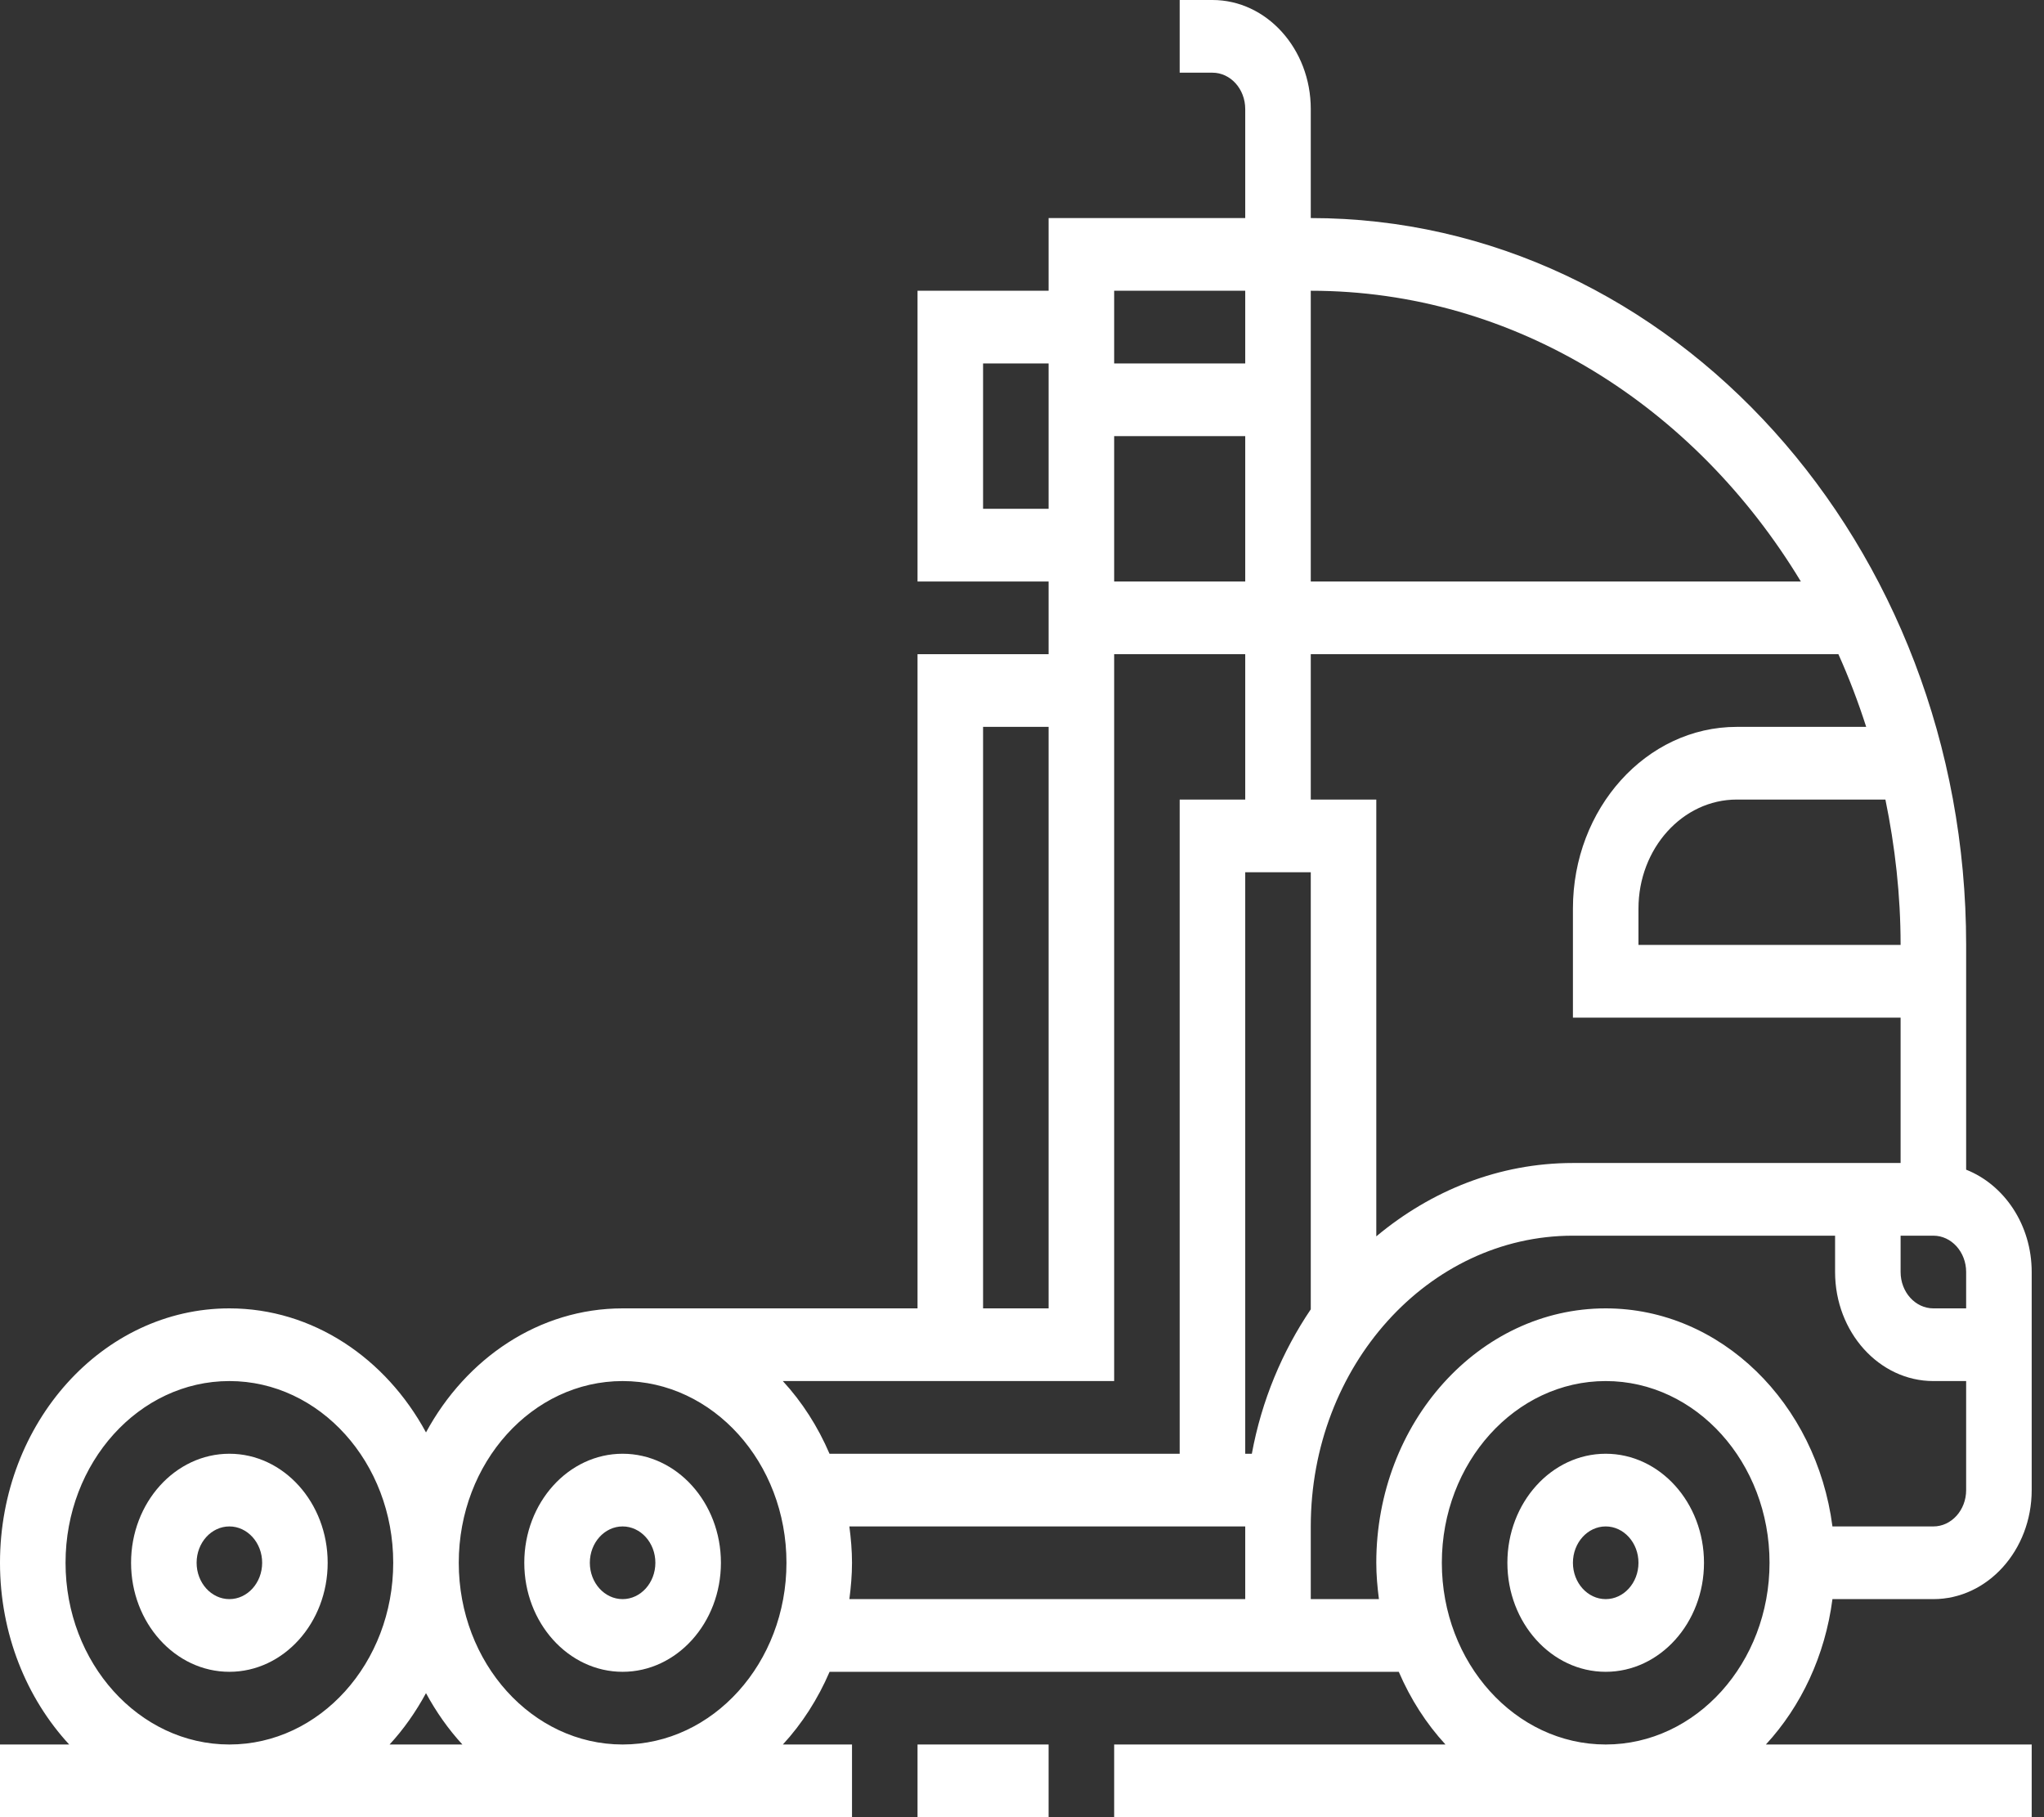
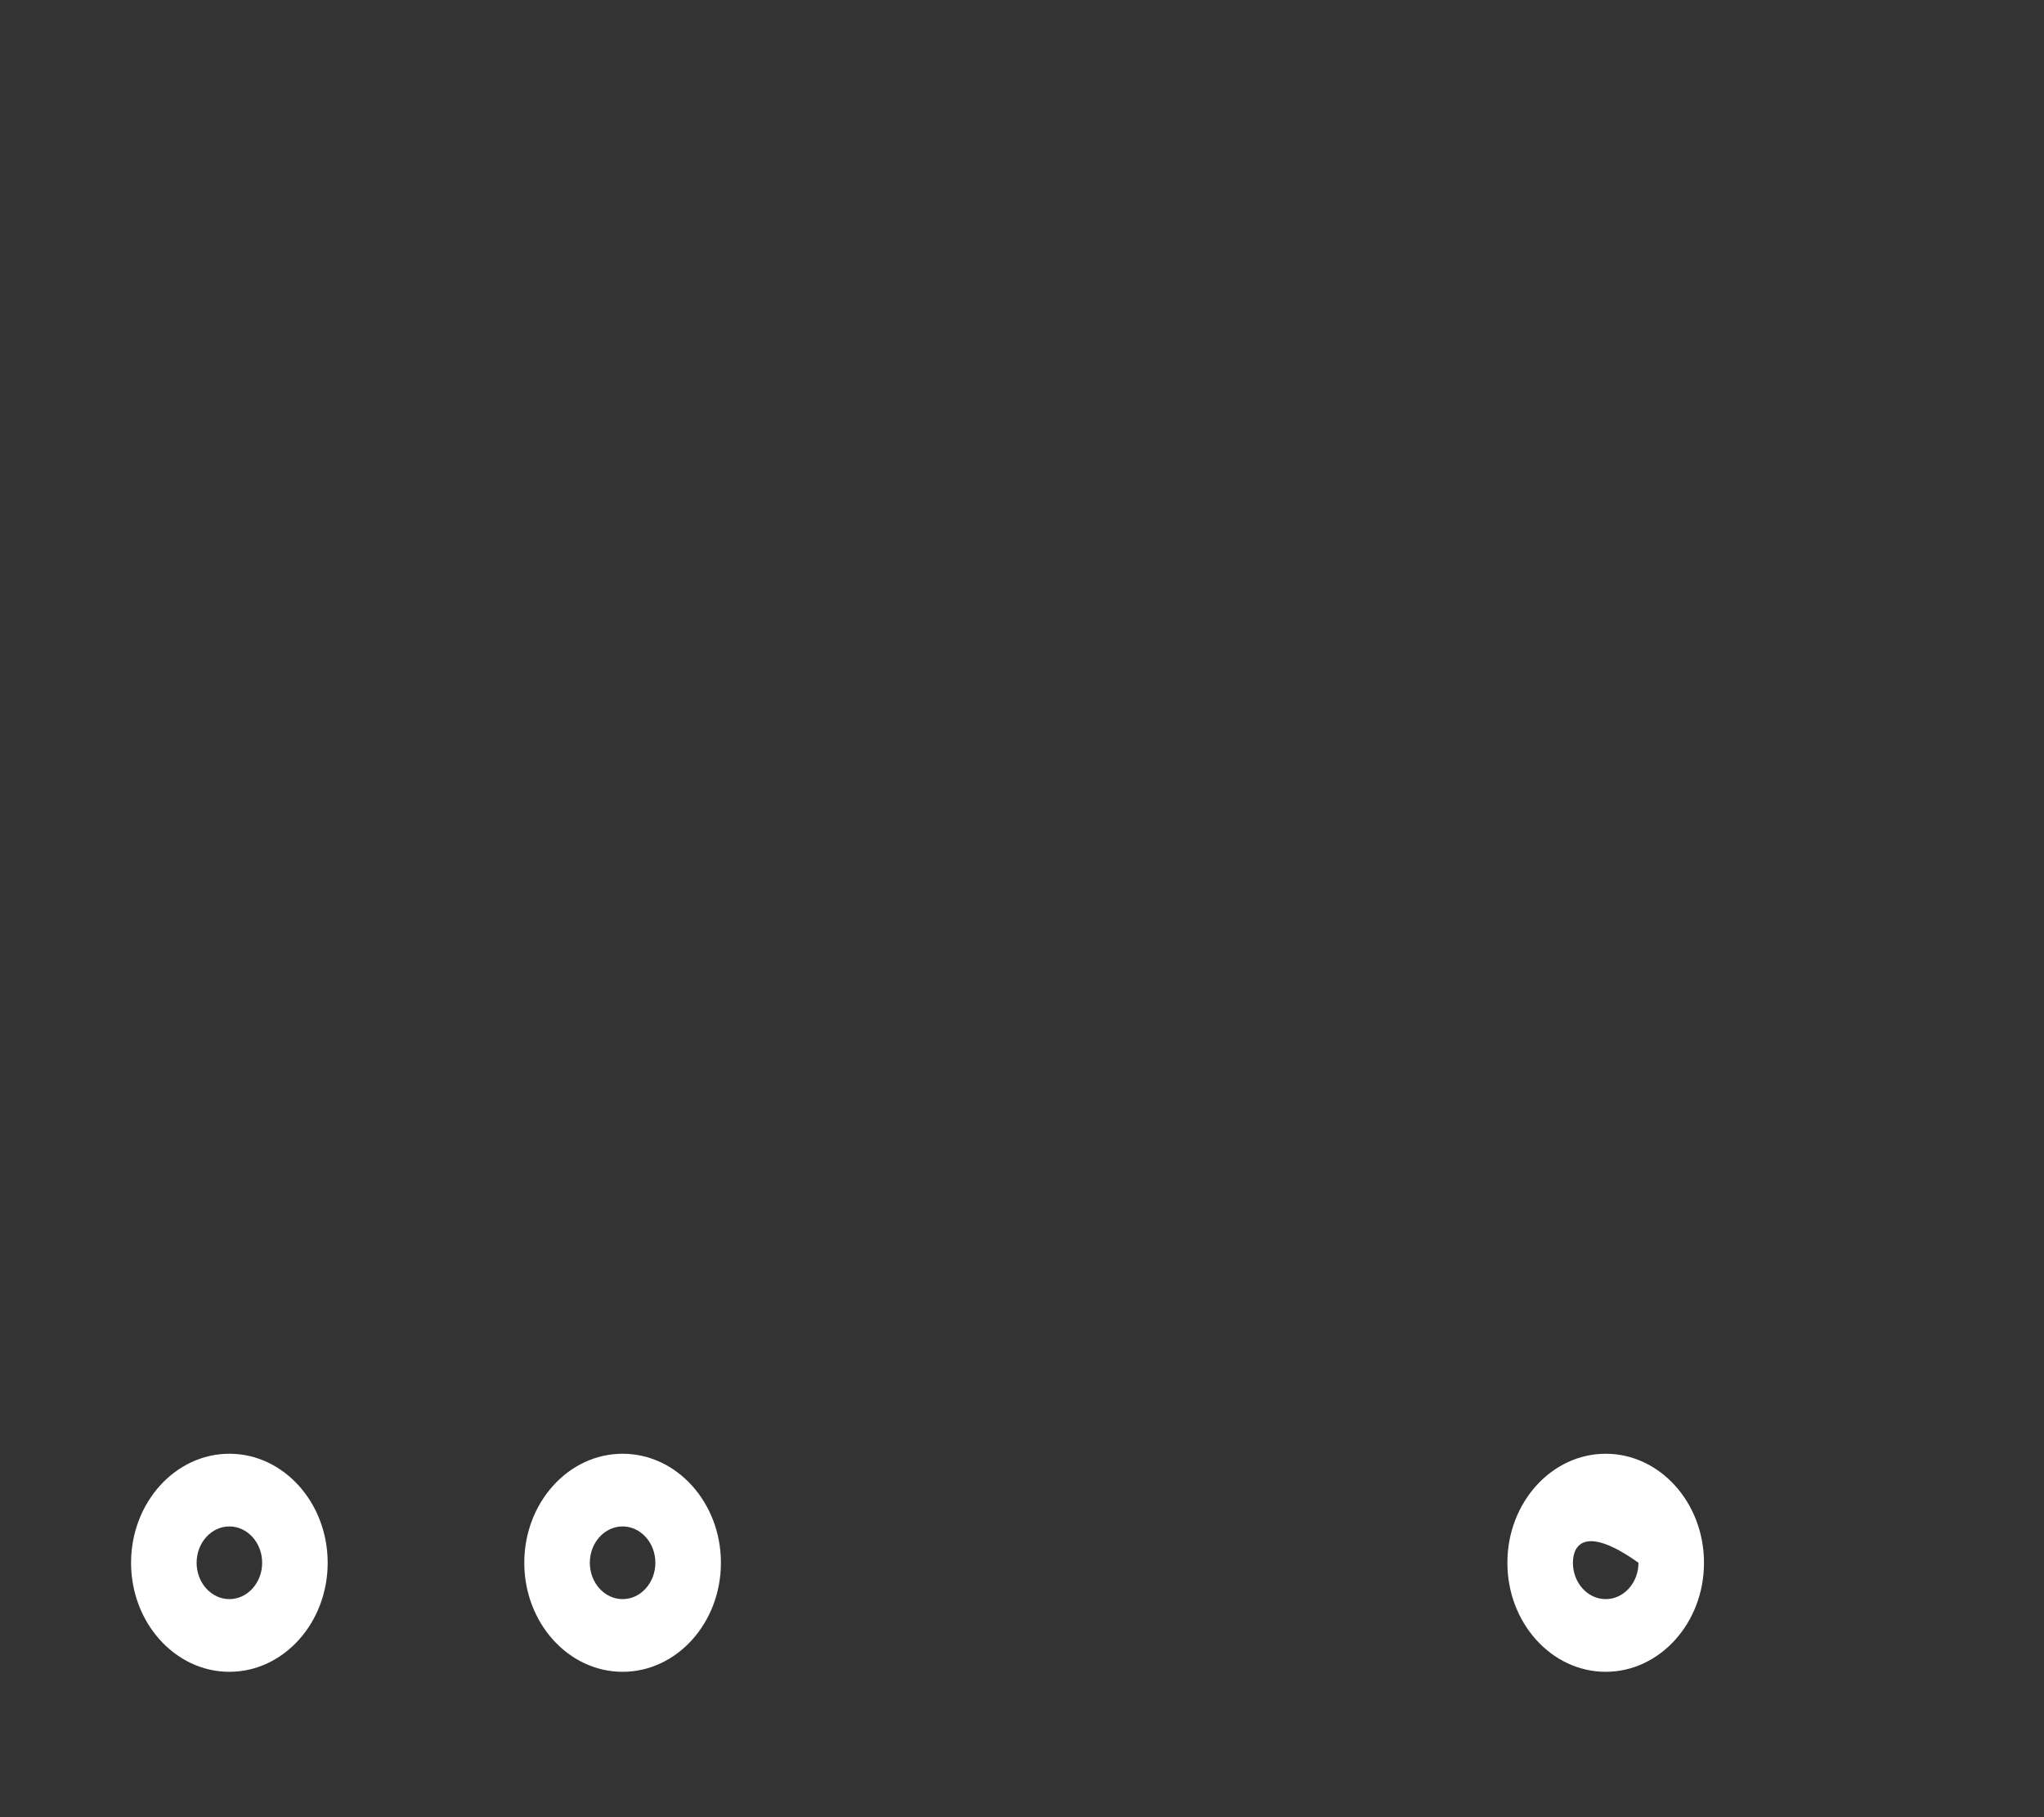
<svg xmlns="http://www.w3.org/2000/svg" width="90" height="80" viewBox="0 0 90 80" fill="none">
  <rect x="0" y="0" width="90" height="80" fill="#333333" stroke="none" />
  <path d="M27.414 64C29.801 64 31.743 66.154 31.743 68.8C31.743 71.446 29.801 73.6 27.414 73.6C25.027 73.6 23.085 71.446 23.085 68.8C23.085 66.154 25.027 64 27.414 64ZM27.414 70.4C28.209 70.4 28.857 69.683 28.857 68.8C28.857 67.917 28.209 67.2 27.414 67.2C26.619 67.2 25.971 67.917 25.971 68.8C25.971 69.683 26.619 70.4 27.414 70.4Z" fill="white" />
-   <path d="M70.701 64C73.087 64 75.029 66.154 75.029 68.8C75.029 71.446 73.087 73.6 70.701 73.6C68.314 73.6 66.372 71.446 66.372 68.8C66.372 66.154 68.314 64 70.701 64ZM70.701 70.4C71.496 70.4 72.144 69.683 72.144 68.8C72.144 67.917 71.496 67.2 70.701 67.2C69.906 67.2 69.258 67.917 69.258 68.8C69.258 69.683 69.906 70.4 70.701 70.4Z" fill="white" />
+   <path d="M70.701 64C73.087 64 75.029 66.154 75.029 68.8C75.029 71.446 73.087 73.6 70.701 73.6C68.314 73.6 66.372 71.446 66.372 68.8C66.372 66.154 68.314 64 70.701 64ZM70.701 70.4C71.496 70.4 72.144 69.683 72.144 68.8C69.906 67.2 69.258 67.917 69.258 68.8C69.258 69.683 69.906 70.4 70.701 70.4Z" fill="white" />
  <path d="M10.1 73.6C7.713 73.6 5.771 71.446 5.771 68.8C5.771 66.154 7.713 64 10.1 64C12.486 64 14.428 66.154 14.428 68.8C14.428 71.446 12.486 73.6 10.1 73.6ZM10.1 67.2C9.305 67.2 8.657 67.917 8.657 68.8C8.657 69.683 9.305 70.4 10.1 70.4C10.895 70.4 11.543 69.683 11.543 68.8C11.543 67.917 10.895 67.2 10.1 67.2Z" fill="white" />
-   <path d="M-0 68.8C-0 62.626 4.53 57.6 10.1 57.6C13.776 57.6 16.99 59.797 18.757 63.061C20.525 59.797 23.738 57.6 27.415 57.6H40.4V28.8H46.172V25.6H40.4V12.8H46.172V9.6H54.829V4.8C54.829 3.917 54.181 3.2 53.386 3.2H51.943V0H53.386C55.773 0 57.715 2.154 57.715 4.8V9.6C73.627 9.6 86.572 23.955 86.572 41.6V51.494C88.247 52.157 89.458 53.917 89.458 56V65.6C89.458 68.246 87.516 70.4 85.129 70.4H80.685C80.362 72.889 79.306 75.118 77.755 76.8H89.458V80H49.058V76.8H63.646C62.8 75.882 62.105 74.798 61.59 73.6H36.528C36.013 74.798 35.317 75.882 34.471 76.8H37.515V80H-0V76.8H3.046C1.169 74.765 -0 71.933 -0 68.8V68.8ZM10.1 60.8C6.122 60.8 2.886 64.389 2.886 68.8C2.886 73.211 6.122 76.8 10.1 76.8C14.078 76.8 17.314 73.211 17.314 68.8C17.314 64.389 14.078 60.8 10.1 60.8ZM83.686 51.2V44.8H69.258V40C69.258 35.589 72.494 32 76.472 32H82.171C81.819 30.901 81.411 29.834 80.947 28.8H57.715V35.2H60.6V54.43C63.016 52.413 66.007 51.2 69.258 51.2H83.686ZM83.017 35.2H76.472C74.086 35.2 72.144 37.354 72.144 40V41.6H83.686C83.686 39.398 83.441 37.262 83.017 35.2ZM57.715 57.642V38.4H54.829V64H55.12C55.552 61.65 56.462 59.496 57.715 57.642ZM54.829 35.2V28.8H49.058V60.8H34.469C35.316 61.718 36.01 62.801 36.525 64H51.943V35.2H54.829ZM54.829 19.2H49.058V25.6H54.829V19.2ZM43.286 32V57.6H46.172V32H43.286ZM43.286 16V22.4H46.172V16H43.286ZM49.058 12.8V16H54.829V12.8H49.058ZM57.715 12.8V25.6H79.294C74.63 17.888 66.7 12.8 57.715 12.8ZM85.129 54.4H83.686V56C83.686 56.883 84.334 57.6 85.129 57.6H86.572V56C86.572 55.117 85.924 54.4 85.129 54.4ZM70.701 76.8C74.679 76.8 77.915 73.211 77.915 68.8C77.915 64.389 74.679 60.8 70.701 60.8C66.723 60.8 63.486 64.389 63.486 68.8C63.486 73.211 66.723 76.8 70.701 76.8ZM70.701 57.6C75.778 57.6 79.981 61.782 80.685 67.2H85.129C85.924 67.2 86.572 66.483 86.572 65.6V60.8H85.129C82.743 60.8 80.801 58.646 80.801 56V54.4H69.258C62.893 54.4 57.715 60.142 57.715 67.2V70.4H60.716C60.648 69.875 60.6 69.344 60.6 68.8C60.6 62.626 65.131 57.6 70.701 57.6ZM54.829 70.4V67.2H37.399C37.467 67.725 37.515 68.256 37.515 68.8C37.515 69.344 37.467 69.875 37.399 70.4H54.829ZM34.629 68.8C34.629 64.389 31.392 60.8 27.415 60.8C23.436 60.8 20.2 64.389 20.2 68.8C20.2 73.211 23.436 76.8 27.415 76.8C31.392 76.8 34.629 73.211 34.629 68.8ZM20.36 76.8C19.741 76.128 19.206 75.366 18.757 74.539C18.308 75.366 17.773 76.129 17.154 76.8H20.36Z" fill="white" />
-   <path d="M46.171 76.8H40.4V80H46.171V76.8Z" fill="white" />
</svg>